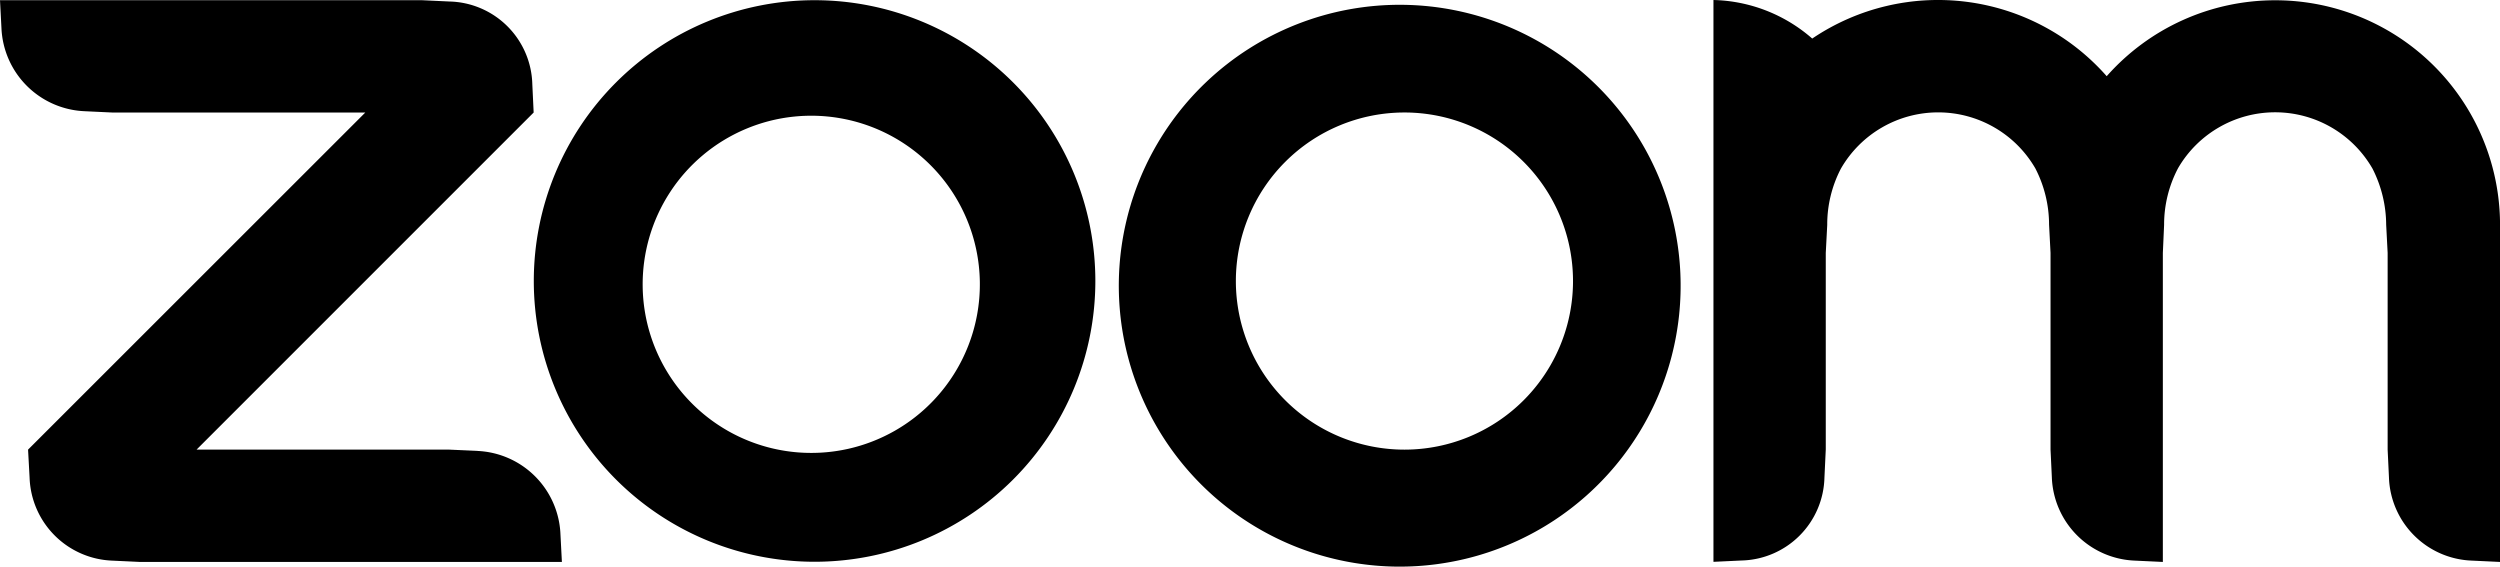
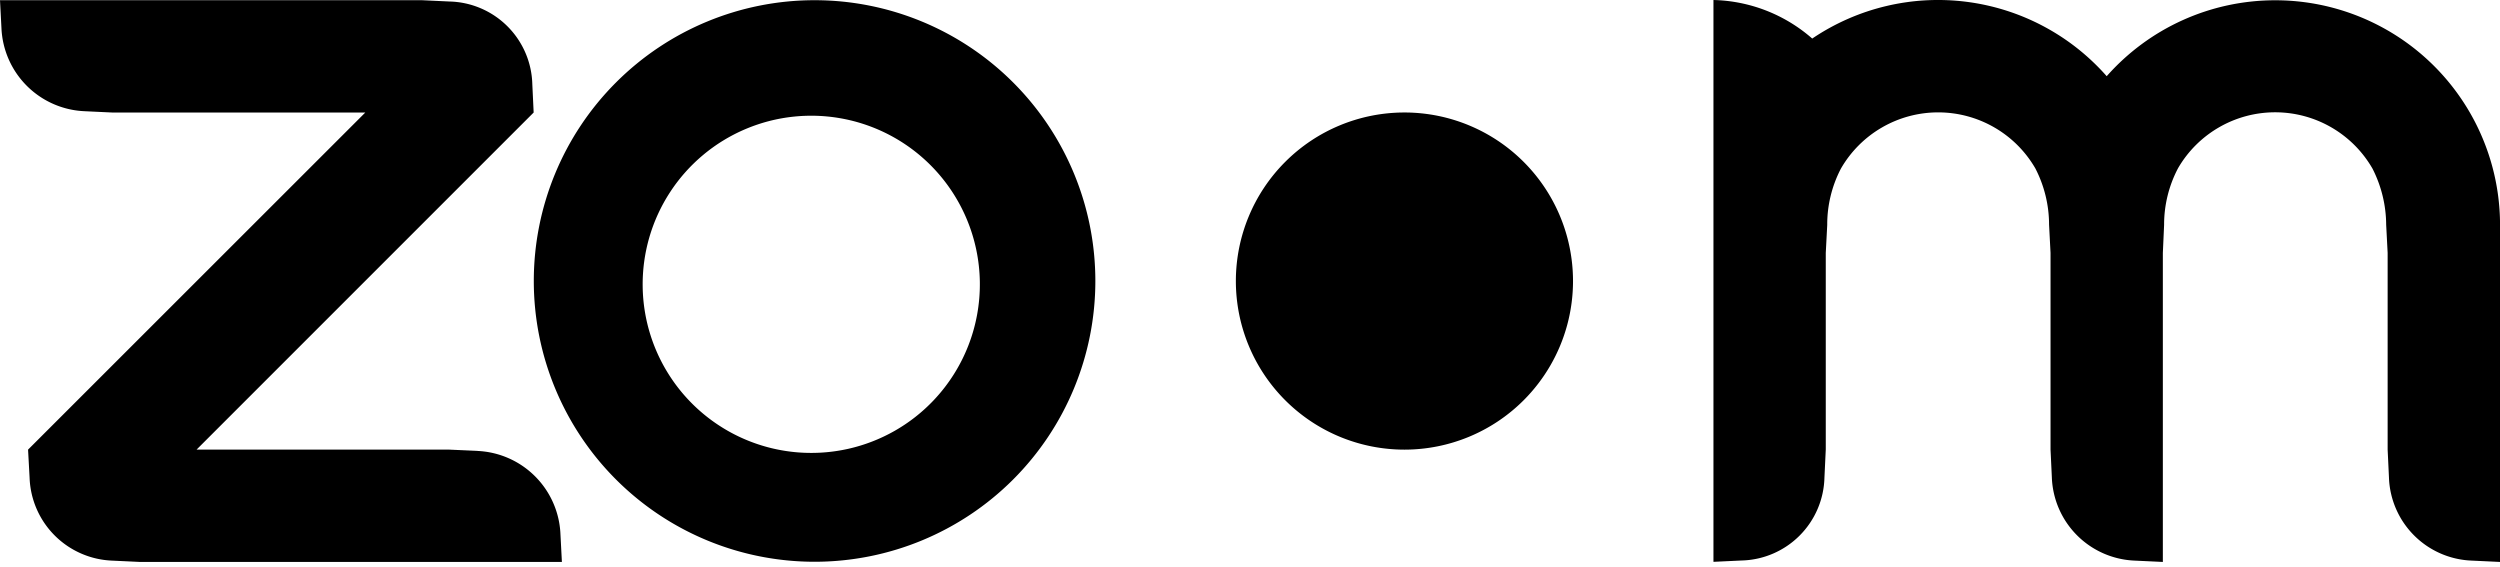
<svg xmlns="http://www.w3.org/2000/svg" width="109.313" height="24.776">
-   <path d="M20.878 19.715l-1.23-.055H8.594l14.74-14.74-.058-1.23A3.712 3.712 0 0019.652.066l-1.23-.058H0l.064 1.23a3.8 3.8 0 003.617 3.624l1.23.058h11.062L1.227 19.66l.067 1.228a3.76 3.76 0 003.62 3.626l1.23.058h18.425l-.064-1.23a3.8 3.8 0 00-3.624-3.624zM35.628.009h-.018a12.277 12.277 0 10.015 0zm5.2 17.489a7.372 7.372 0 11-.144-10.28 7.372 7.372 0 01.144 10.28zM99.472.012a9.829 9.829 0 00-7.356 3.32A9.823 9.823 0 0079.24 1.686 6.8 6.8 0 0074.921 0v24.566l1.23-.058a3.717 3.717 0 003.623-3.627l.058-1.23v-8.592l.064-1.23a5.28 5.28 0 01.6-2.46 4.909 4.909 0 018.5-.006 5.365 5.365 0 01.6 2.46l.064 1.236v8.6l.058 1.227a3.778 3.778 0 003.623 3.627l1.23.058V11.059l.055-1.23a5.284 5.284 0 01.61-2.475 4.91 4.91 0 018.5.015 5.46 5.46 0 01.6 2.46l.064 1.23v8.6l.058 1.227a3.765 3.765 0 003.627 3.627l1.23.058V9.829A9.829 9.829 0 0099.474.012zm-46.744 3.59a12.283 12.283 0 1017.164.209 12.283 12.283 0 00-17.164-.209zm13.893 13.9a7.371 7.371 0 110-10.425 7.371 7.371 0 010 10.425z" />
+   <path d="M20.878 19.715l-1.23-.055H8.594l14.74-14.74-.058-1.23A3.712 3.712 0 0019.652.066l-1.23-.058H0l.064 1.23a3.8 3.8 0 003.617 3.624l1.23.058h11.062L1.227 19.66l.067 1.228a3.76 3.76 0 003.62 3.626l1.23.058h18.425l-.064-1.23a3.8 3.8 0 00-3.624-3.624zM35.628.009h-.018a12.277 12.277 0 10.015 0zm5.2 17.489a7.372 7.372 0 11-.144-10.28 7.372 7.372 0 01.144 10.28zM99.472.012a9.829 9.829 0 00-7.356 3.32A9.823 9.823 0 0079.24 1.686 6.8 6.8 0 0074.921 0v24.566l1.23-.058a3.717 3.717 0 003.623-3.627l.058-1.23v-8.592l.064-1.23a5.28 5.28 0 01.6-2.46 4.909 4.909 0 018.5-.006 5.365 5.365 0 01.6 2.46l.064 1.236v8.6l.058 1.227a3.778 3.778 0 003.623 3.627l1.23.058V11.059l.055-1.23a5.284 5.284 0 01.61-2.475 4.91 4.91 0 018.5.015 5.46 5.46 0 01.6 2.46l.064 1.23v8.6l.058 1.227a3.765 3.765 0 003.627 3.627l1.23.058V9.829A9.829 9.829 0 0099.474.012zm-46.744 3.59zm13.893 13.9a7.371 7.371 0 110-10.425 7.371 7.371 0 010 10.425z" />
</svg>